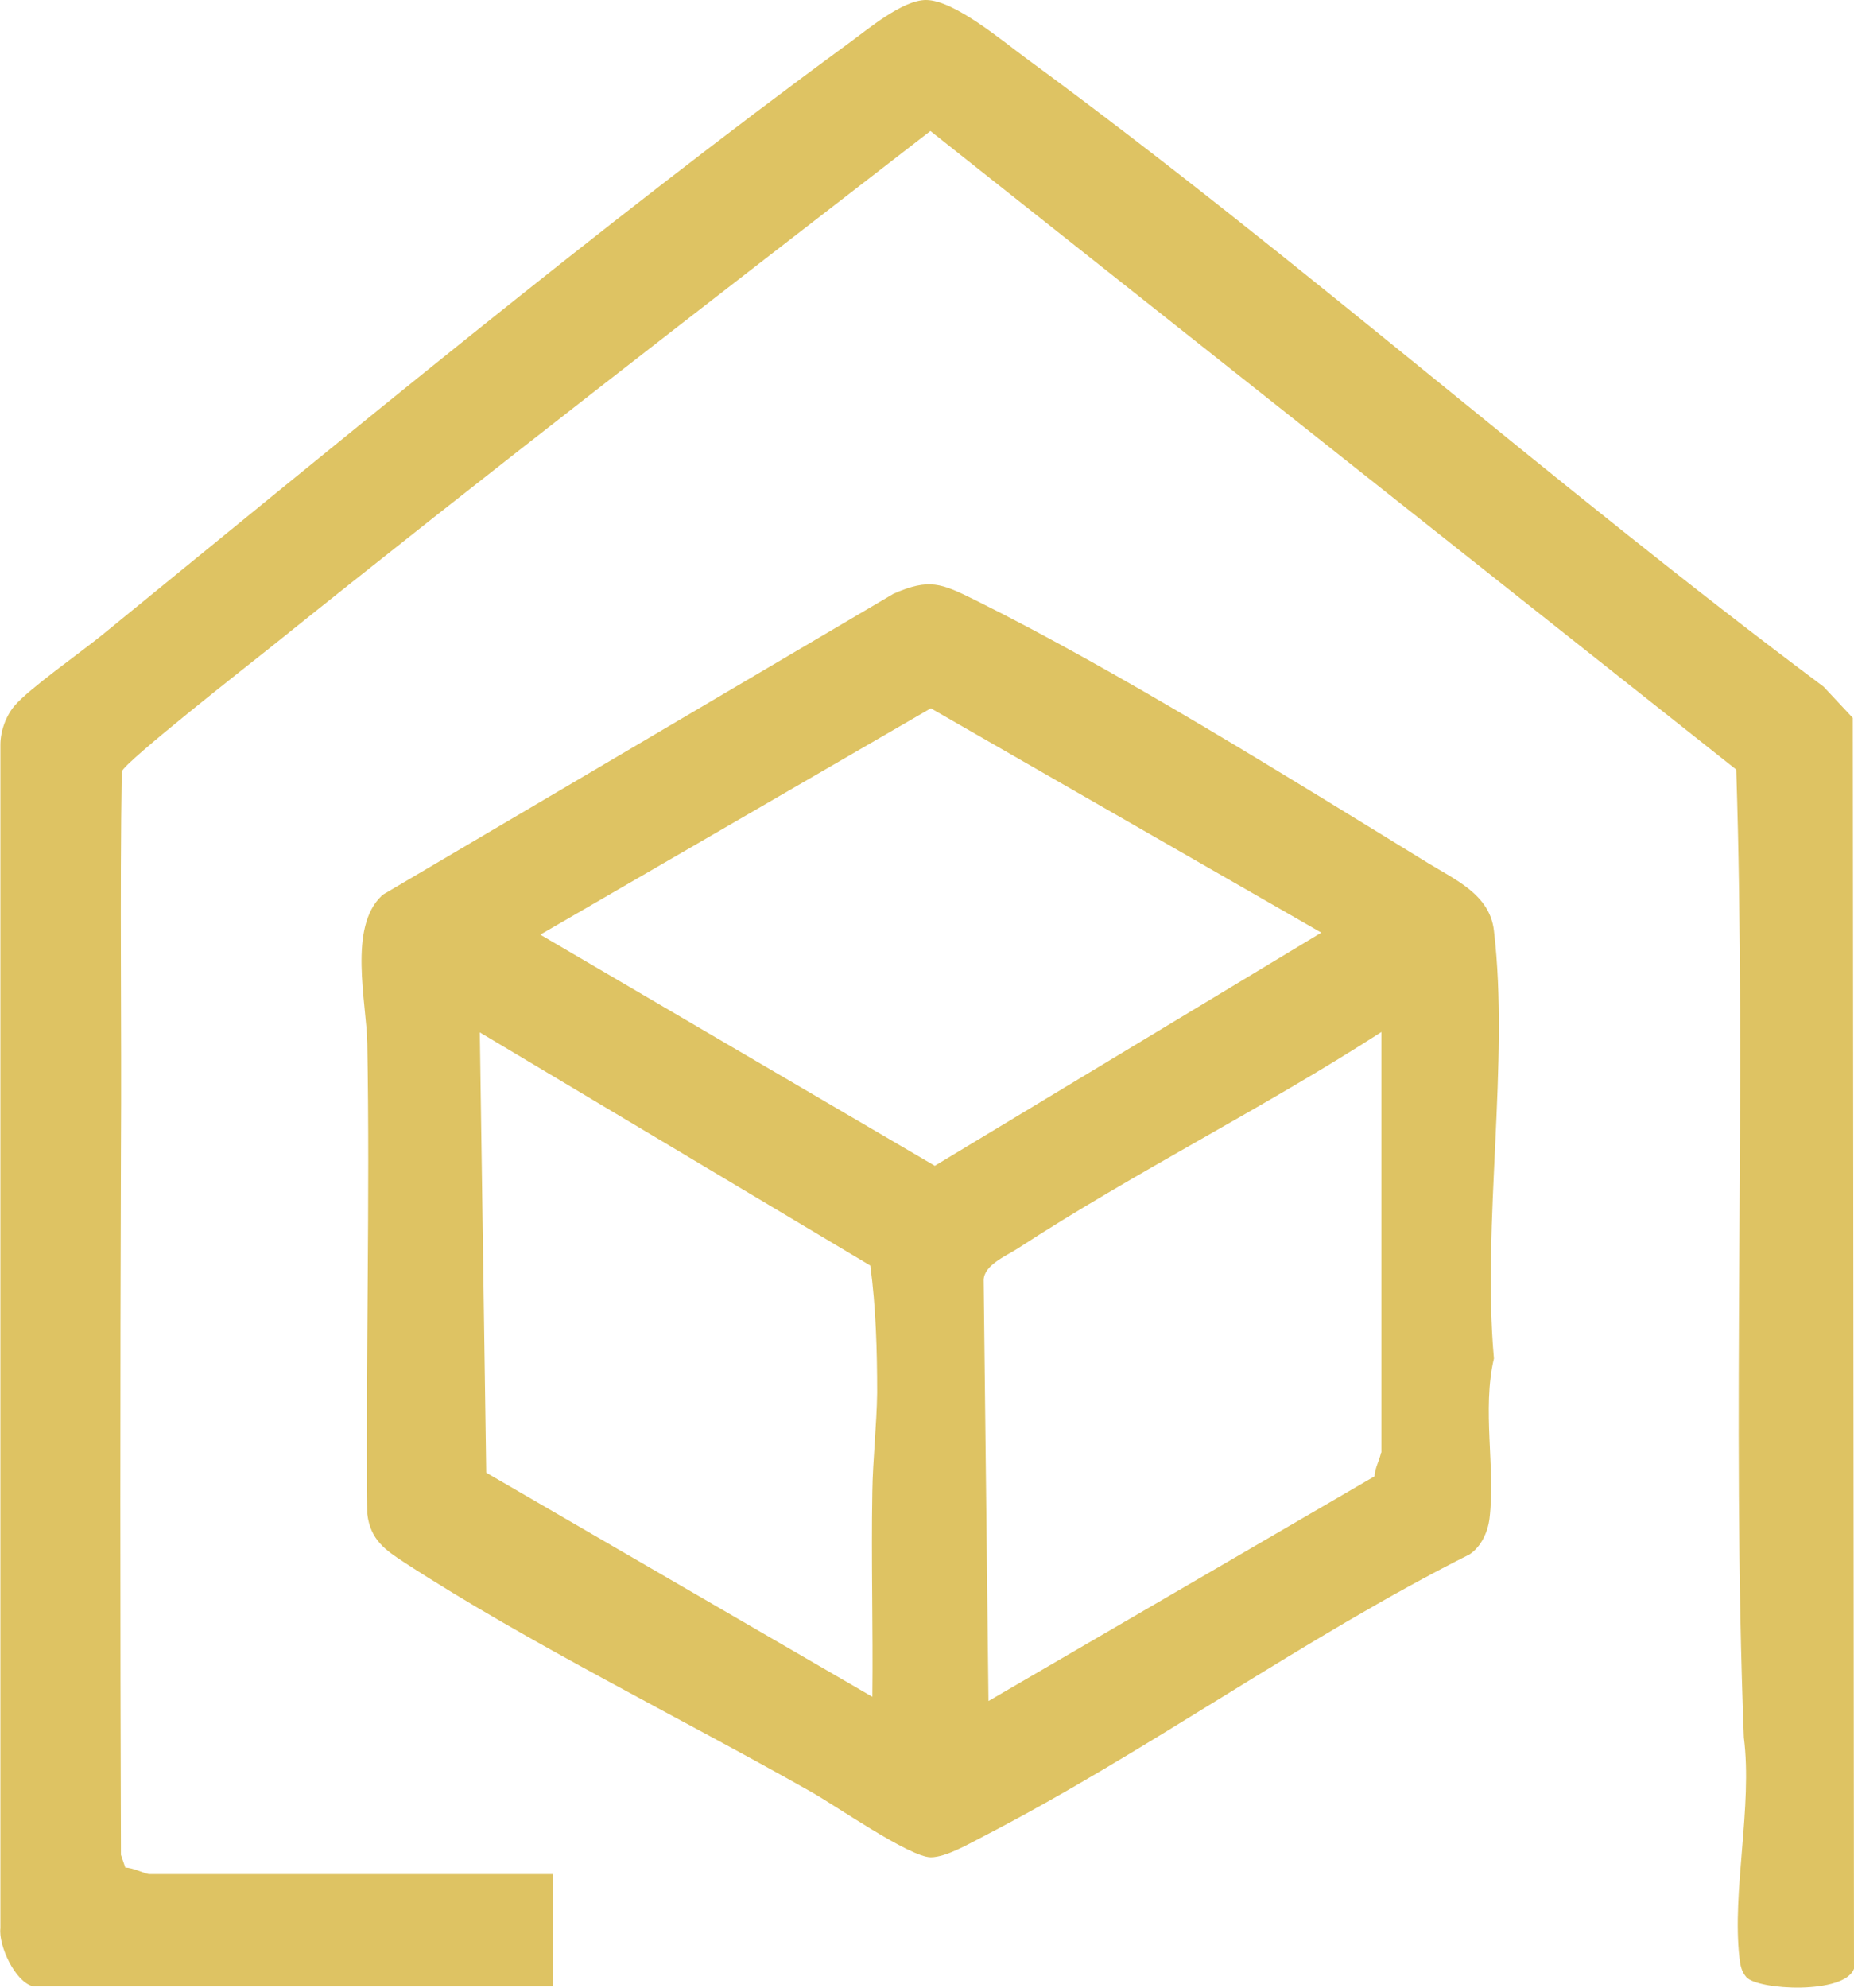
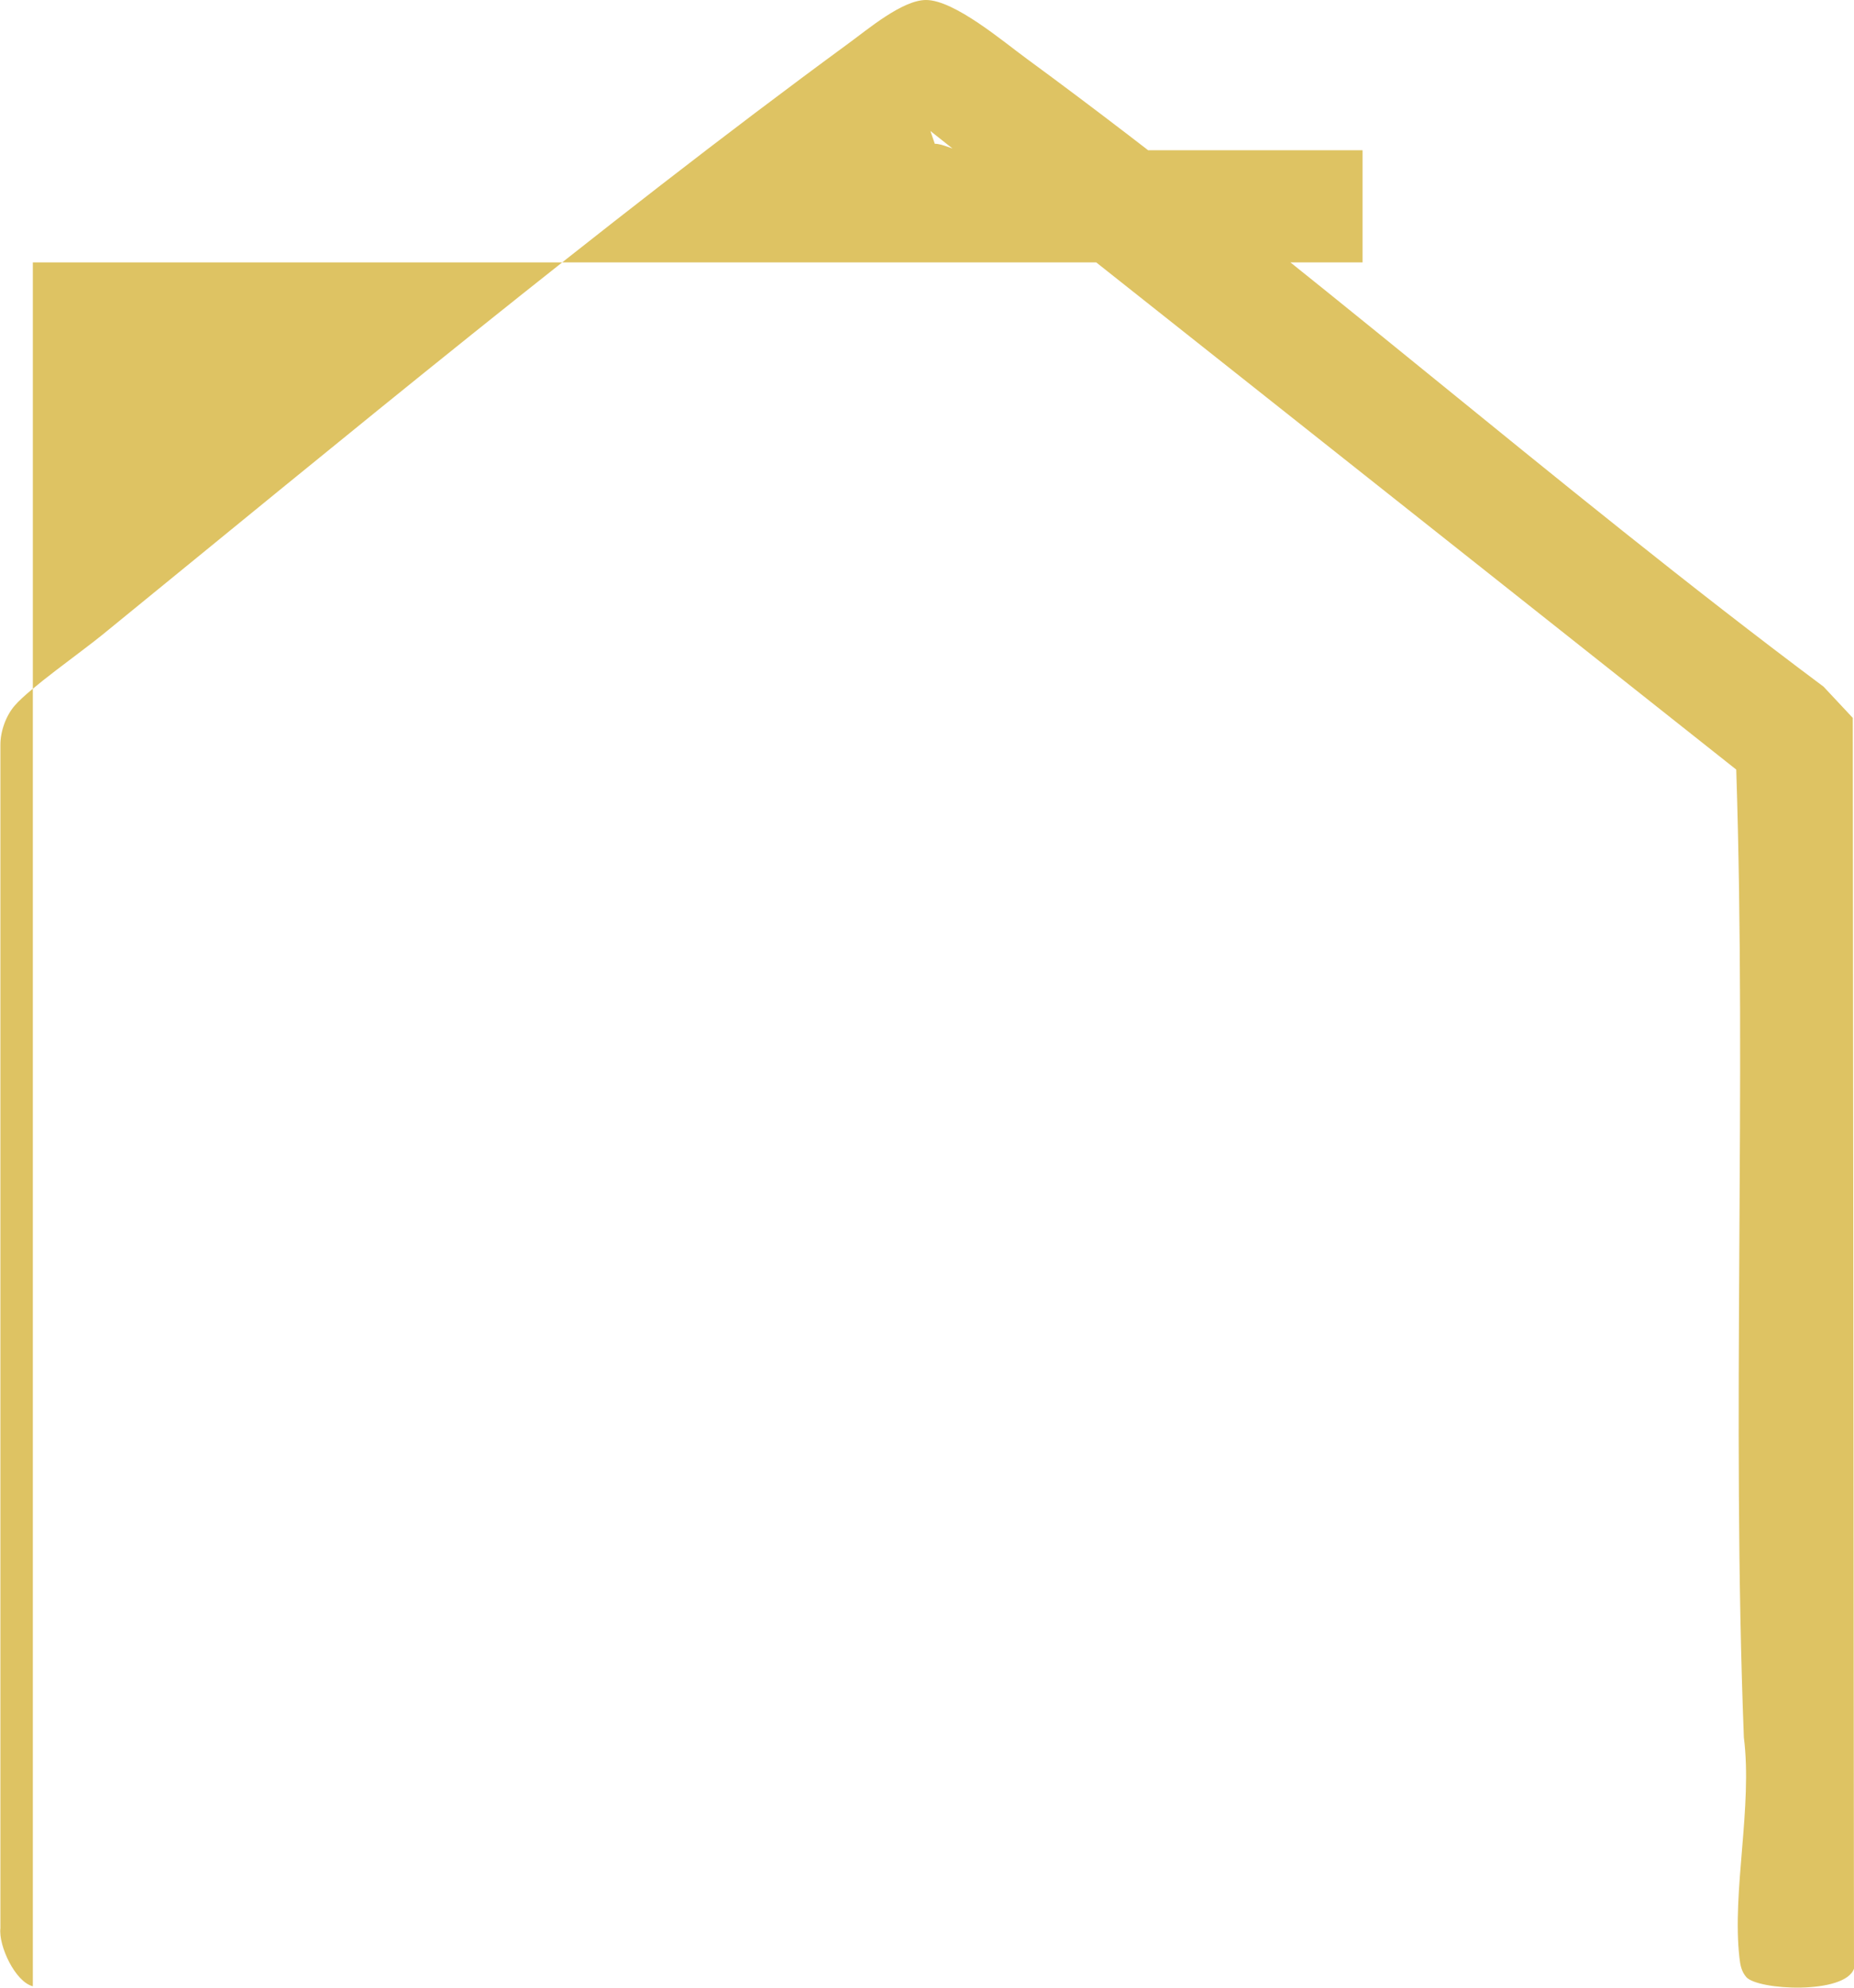
<svg xmlns="http://www.w3.org/2000/svg" id="Layer_1" data-name="Layer 1" viewBox="0 0 46.29 49.62">
  <defs>
    <style>
      .cls-1 {
        fill: #dec363;
      }
    </style>
  </defs>
-   <path class="cls-1" d="M.82,49.58c-.44-.11-.86-1.01-.81-1.45v-29.54c0-.34.14-.73.36-.98.37-.43,1.64-1.32,2.18-1.76C8.54,10.97,14.98,5.63,21.19,1.08,21.67.73,22.53,0,23.12,0c.71,0,1.93,1.04,2.52,1.47,6.79,4.98,13.14,10.63,19.89,15.67l.73.78.03,31.22c-.23.65-2.4.54-2.69.21-.12-.14-.15-.3-.17-.48-.19-1.66.33-3.78.11-5.5-.31-8.03.07-16.13-.19-24.16L23.23,3.27c-5.52,4.27-11.05,8.53-16.49,12.9-.49.39-3.63,2.85-3.7,3.09-.05,3.15,0,6.31-.02,9.47-.02,5.81-.02,11.69,0,17.57l.11.32c.17-.01.5.16.6.16h10.08v2.8H.82Z" />
-   <path class="cls-1" d="M9.53,22.35l12.78-7.53c.89-.39,1.19-.26,2.02.15,3.57,1.77,7.88,4.46,11.32,6.57.68.42,1.55.79,1.65,1.69.39,3.27-.3,7.32,0,10.68-.3,1.27.04,2.73-.11,3.99-.04.34-.21.71-.5.9-4.14,2.08-8.05,4.93-12.14,7.04-.35.18-.93.52-1.31.52-.53,0-2.39-1.3-3-1.64-3.25-1.84-7.04-3.7-10.13-5.71-.49-.32-.86-.57-.94-1.22-.04-3.92.07-7.84,0-11.75-.02-1.03-.48-2.89.36-3.68ZM32.99,23.28l-9.75-5.6-9.75,5.65,9.85,5.77,9.65-5.82ZM21.78,42.36c.02-1.71-.03-3.42,0-5.12.01-.78.11-1.69.12-2.47,0-1.07-.03-2.13-.17-3.18l-9.75-5.82.16,10.99,9.65,5.6ZM34.49,36.27v-10.51c-2.96,1.91-6.14,3.49-9.09,5.41-.3.19-.83.41-.84.78l.12,10.51,9.64-5.61c0-.19.14-.44.16-.59Z" />
+   <path class="cls-1" d="M.82,49.58c-.44-.11-.86-1.01-.81-1.45v-29.54c0-.34.14-.73.36-.98.37-.43,1.64-1.32,2.18-1.76C8.54,10.97,14.98,5.63,21.19,1.08,21.67.73,22.53,0,23.12,0c.71,0,1.93,1.04,2.52,1.47,6.79,4.98,13.14,10.63,19.89,15.67l.73.78.03,31.22c-.23.65-2.4.54-2.69.21-.12-.14-.15-.3-.17-.48-.19-1.66.33-3.78.11-5.5-.31-8.03.07-16.13-.19-24.16L23.23,3.27l.11.32c.17-.01.5.16.6.16h10.08v2.8H.82Z" />
</svg>